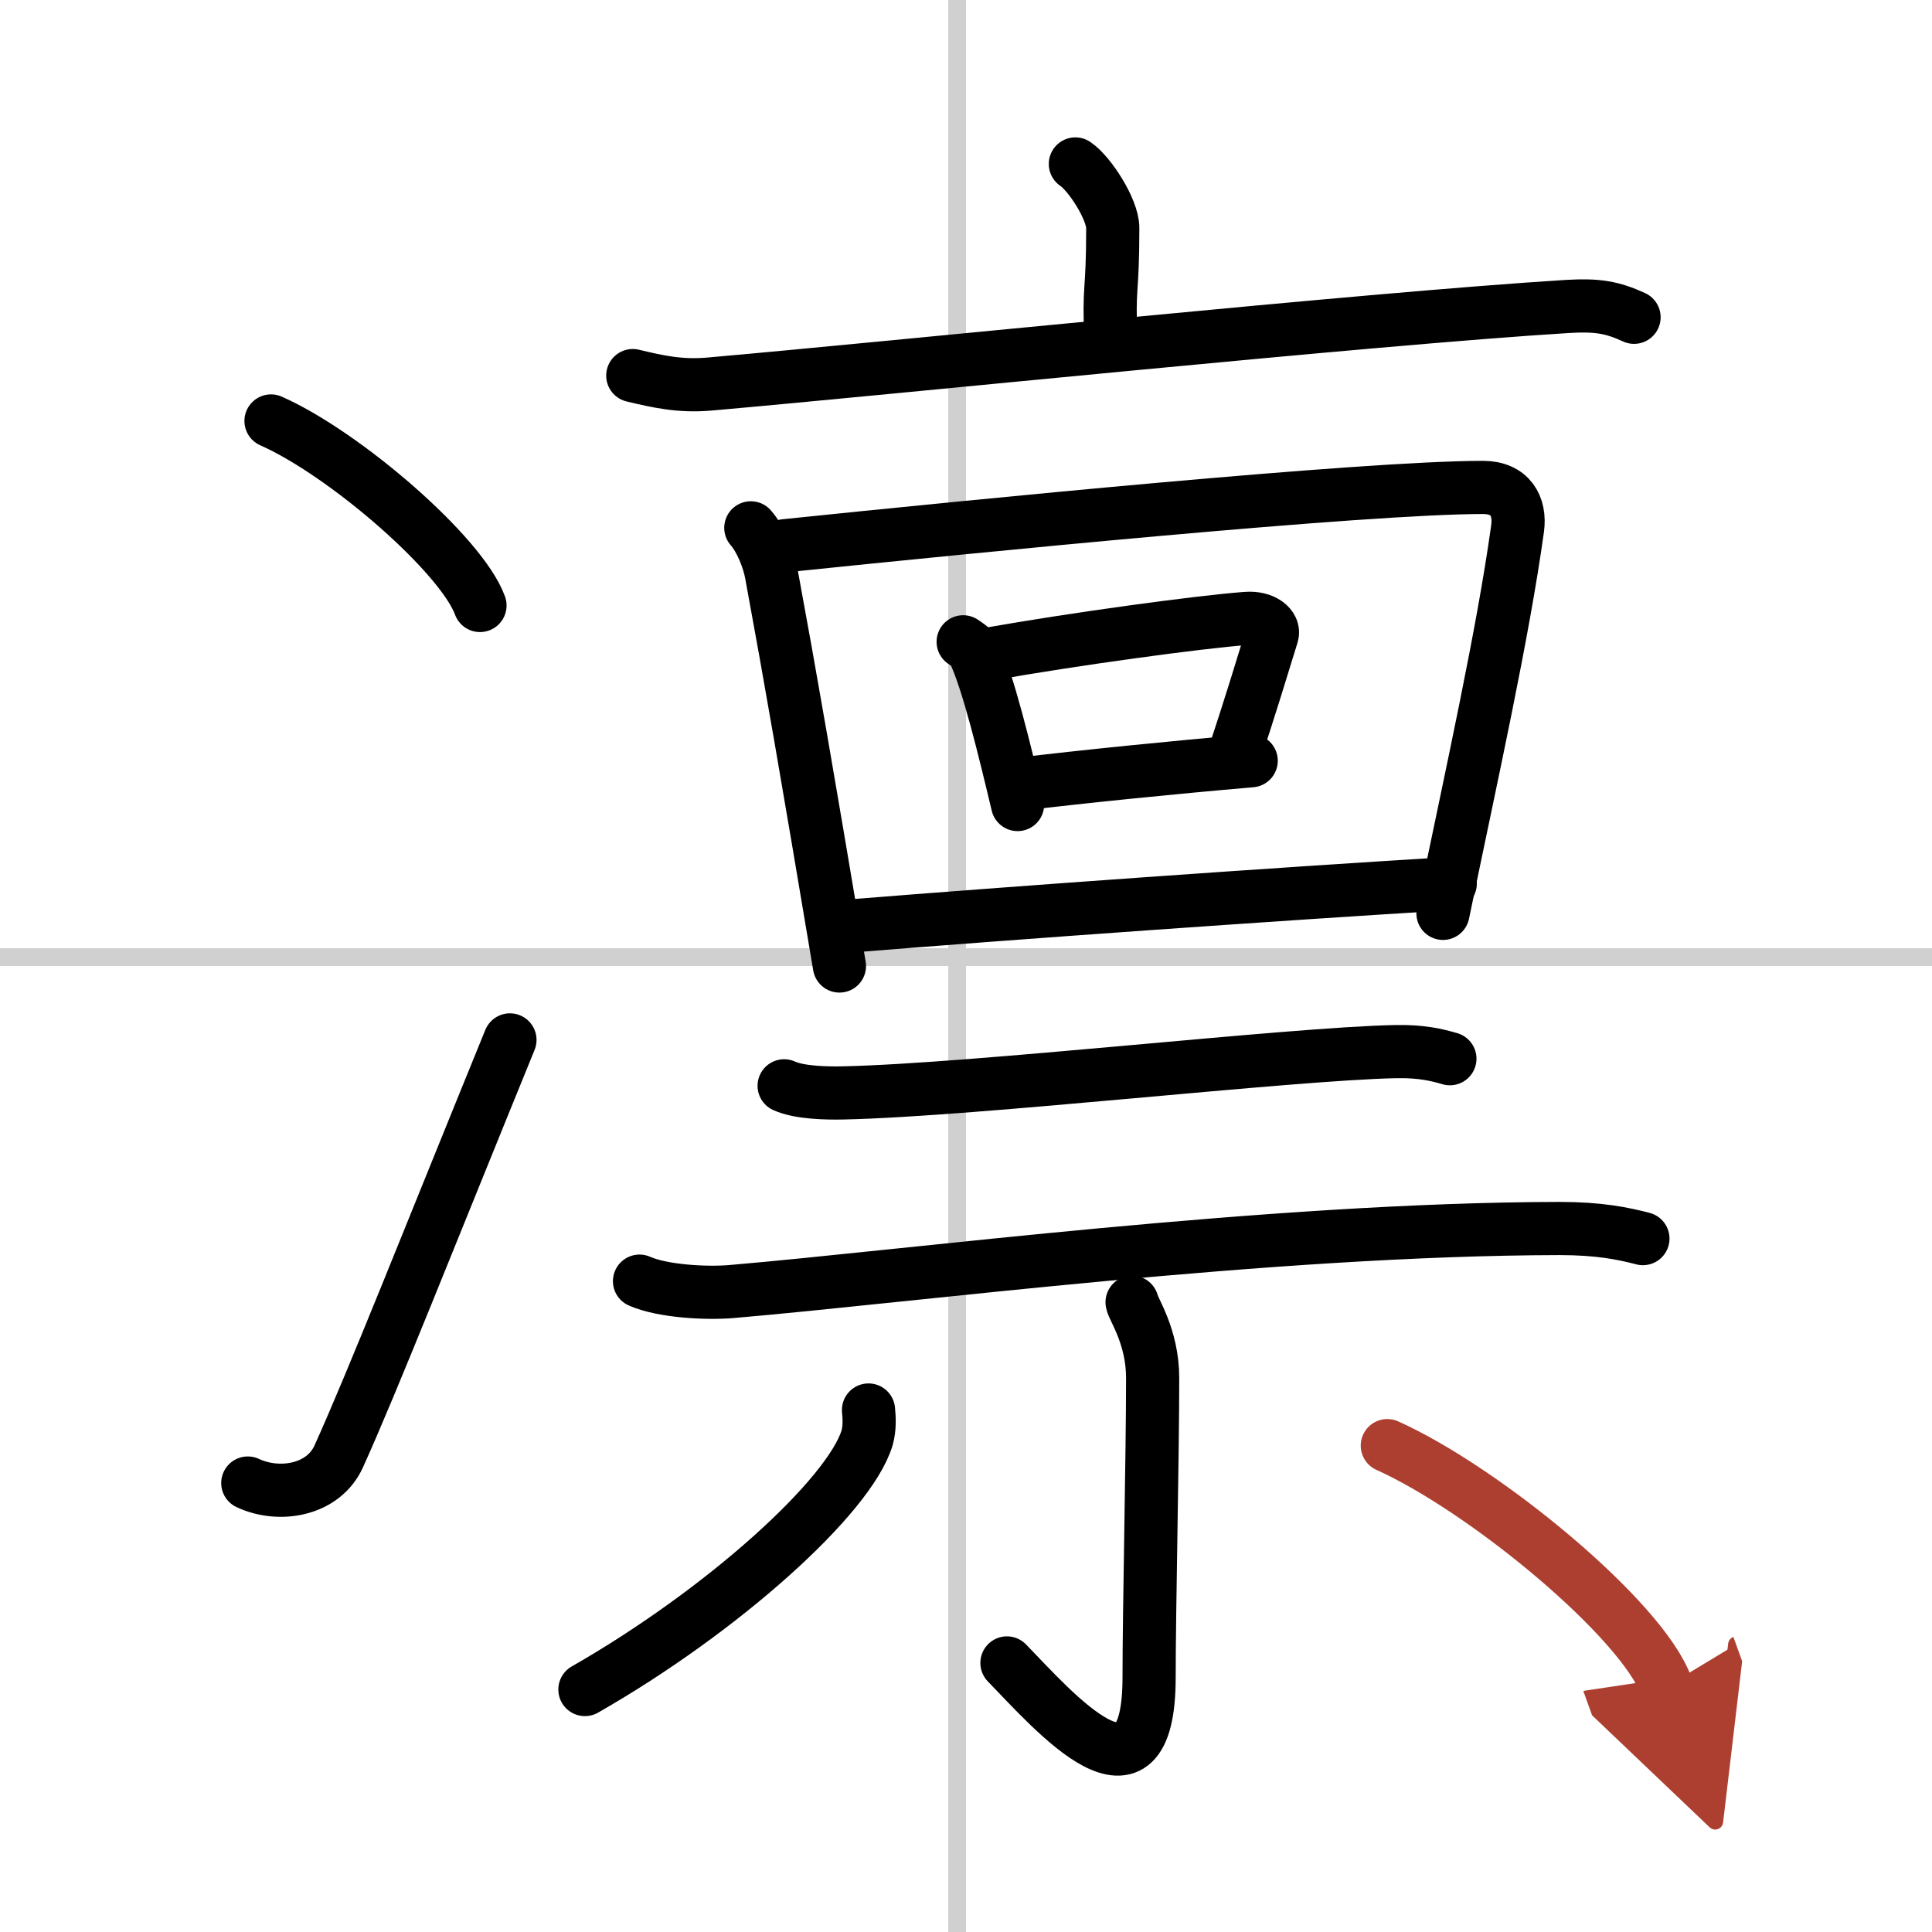
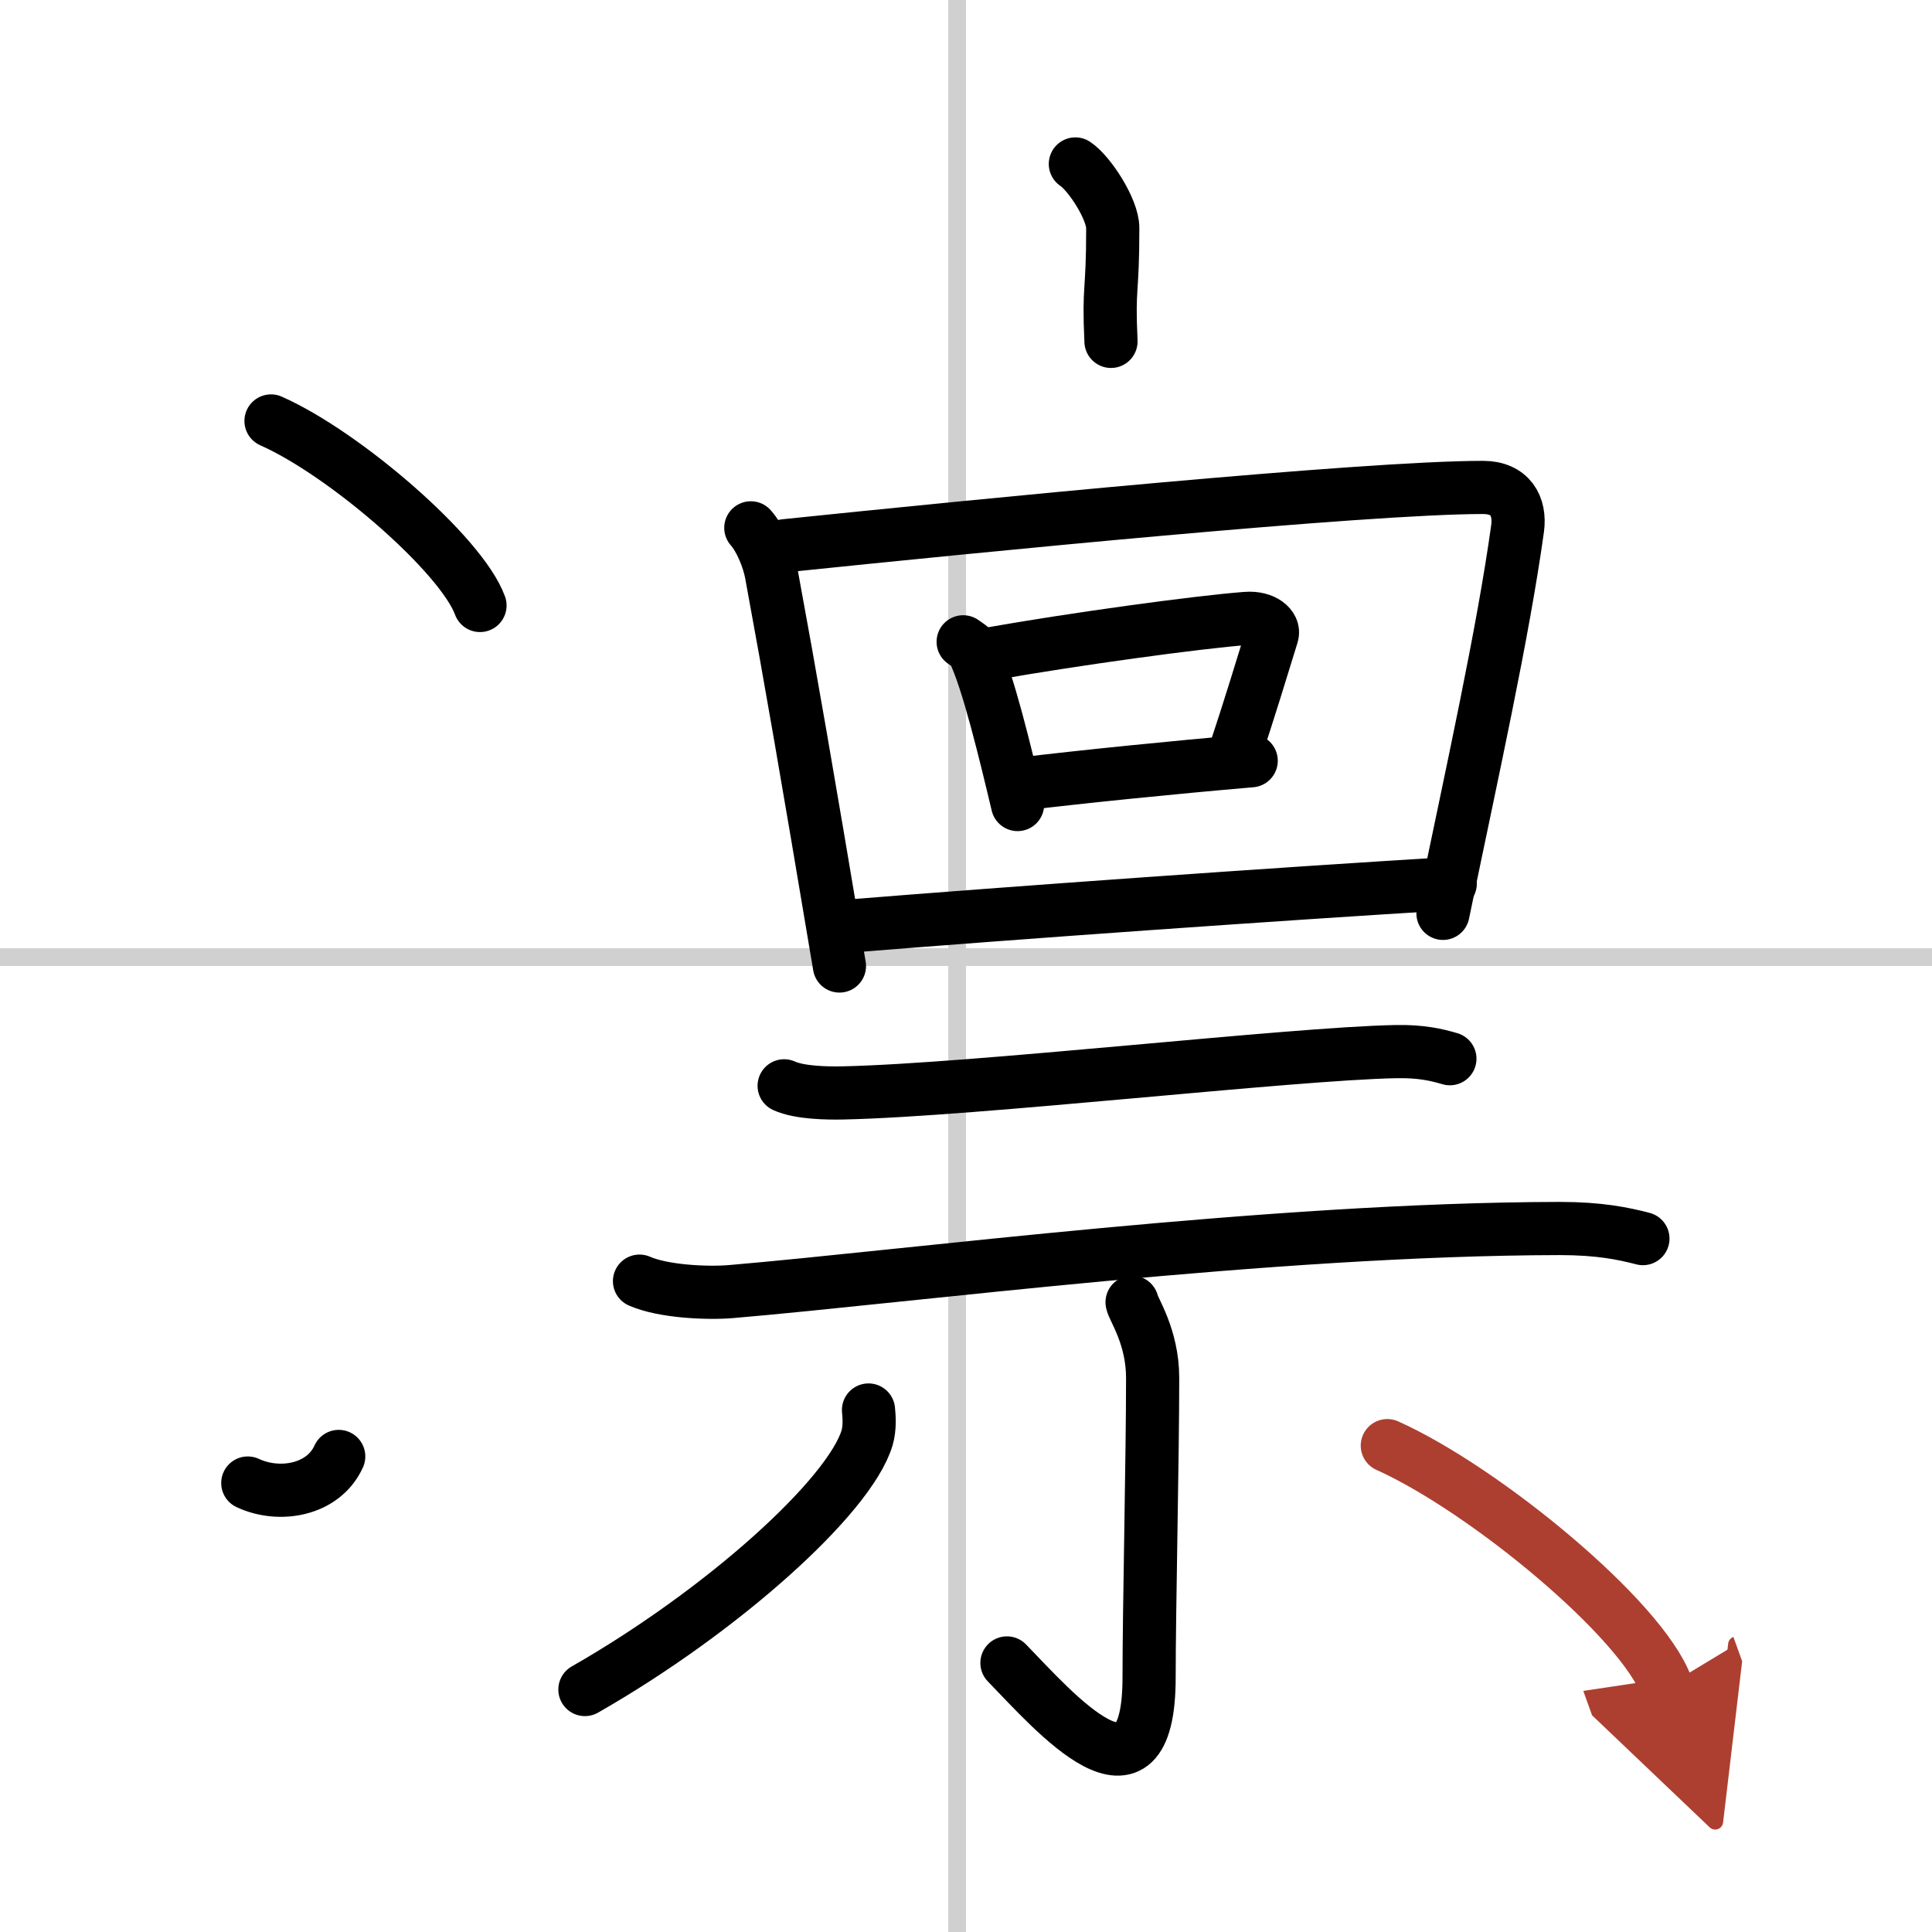
<svg xmlns="http://www.w3.org/2000/svg" width="400" height="400" viewBox="0 0 109 109">
  <defs>
    <marker id="a" markerWidth="4" orient="auto" refX="1" refY="5" viewBox="0 0 10 10">
      <polyline points="0 0 10 5 0 10 1 5" fill="#ad3f31" stroke="#ad3f31" />
    </marker>
  </defs>
  <g fill="none" stroke="#000" stroke-linecap="round" stroke-linejoin="round" stroke-width="3">
    <rect width="100%" height="100%" fill="#fff" stroke="#fff" />
    <line x1="54" x2="54" y2="109" stroke="#d0d0d0" stroke-width="1" />
    <line x2="109" y1="54" y2="54" stroke="#d0d0d0" stroke-width="1" />
    <path d="m15.29 23.75c4.16 1.84 10.75 7.55 11.79 10.41" />
-     <path d="M13.98,83.67c1.77,0.83,4.26,0.42,5.13-1.5C21,78,24.25,69.75,28.77,58.67" />
+     <path d="M13.98,83.67c1.77,0.83,4.26,0.42,5.13-1.5" />
    <path d="m60.67 9.25c0.8 0.53 2.11 2.56 2.11 3.61 0 3.86-0.25 3.13-0.1 6.4" />
-     <path d="m35.7 21.19c1.42 0.34 2.66 0.62 4.3 0.48 10.51-0.92 37.11-3.68 48.43-4.38 1.67-0.1 2.52 0.04 3.76 0.61" />
    <path d="m42.36 29.78c0.56 0.63 1.02 1.8 1.16 2.59 1.13 6.13 1.95 10.88 3.84 22.13" />
    <path d="M44.28,30.79C55,29.68,76.96,27.5,83.67,27.5c1.53,0,2.12,1.05,1.95,2.31c-0.83,5.98-2.54,13.64-4.21,21.72" />
    <path d="m54.34 36.21c0.24 0.17 0.48 0.3 0.58 0.51 0.81 1.64 1.79 5.73 2.49 8.67" />
    <path d="m55.81 36.9c4.8-0.85 11.75-1.8 14.5-2.01 1-0.08 1.61 0.47 1.46 0.93-0.59 1.91-1.29 4.22-2.17 6.86" />
    <path d="m57.55 44.24c3.48-0.42 8.61-0.94 13.04-1.32" />
    <path d="m47.89 52.25c9.25-0.75 24.15-1.81 33.93-2.4" />
    <path d="m44.24 61.26c0.87 0.4 2.47 0.42 3.34 0.4 7.42-0.16 25.29-2.22 31.17-2.33 1.45-0.03 2.33 0.19 3.05 0.4" />
    <path d="m36.08 72.28c1.34 0.59 3.81 0.7 5.15 0.59 10.13-0.86 30.4-3.53 46.76-3.56 2.24 0 3.58 0.28 4.7 0.57" />
    <path d="m63.87 73.47c0.05 0.37 1.16 1.92 1.16 4.27 0 4.51-0.2 13.05-0.2 16.89 0 8.15-5.36 1.93-8.02-0.81" />
    <path d="m49 79.55c0.04 0.39 0.08 1.01-0.08 1.57-0.99 3.3-8.15 9.76-15.92 14.2" />
    <path d="m78.27 81.56c5.46 2.45 14.38 9.79 15.75 13.59" marker-end="url(#a)" stroke="#ad3f31" />
  </g>
</svg>